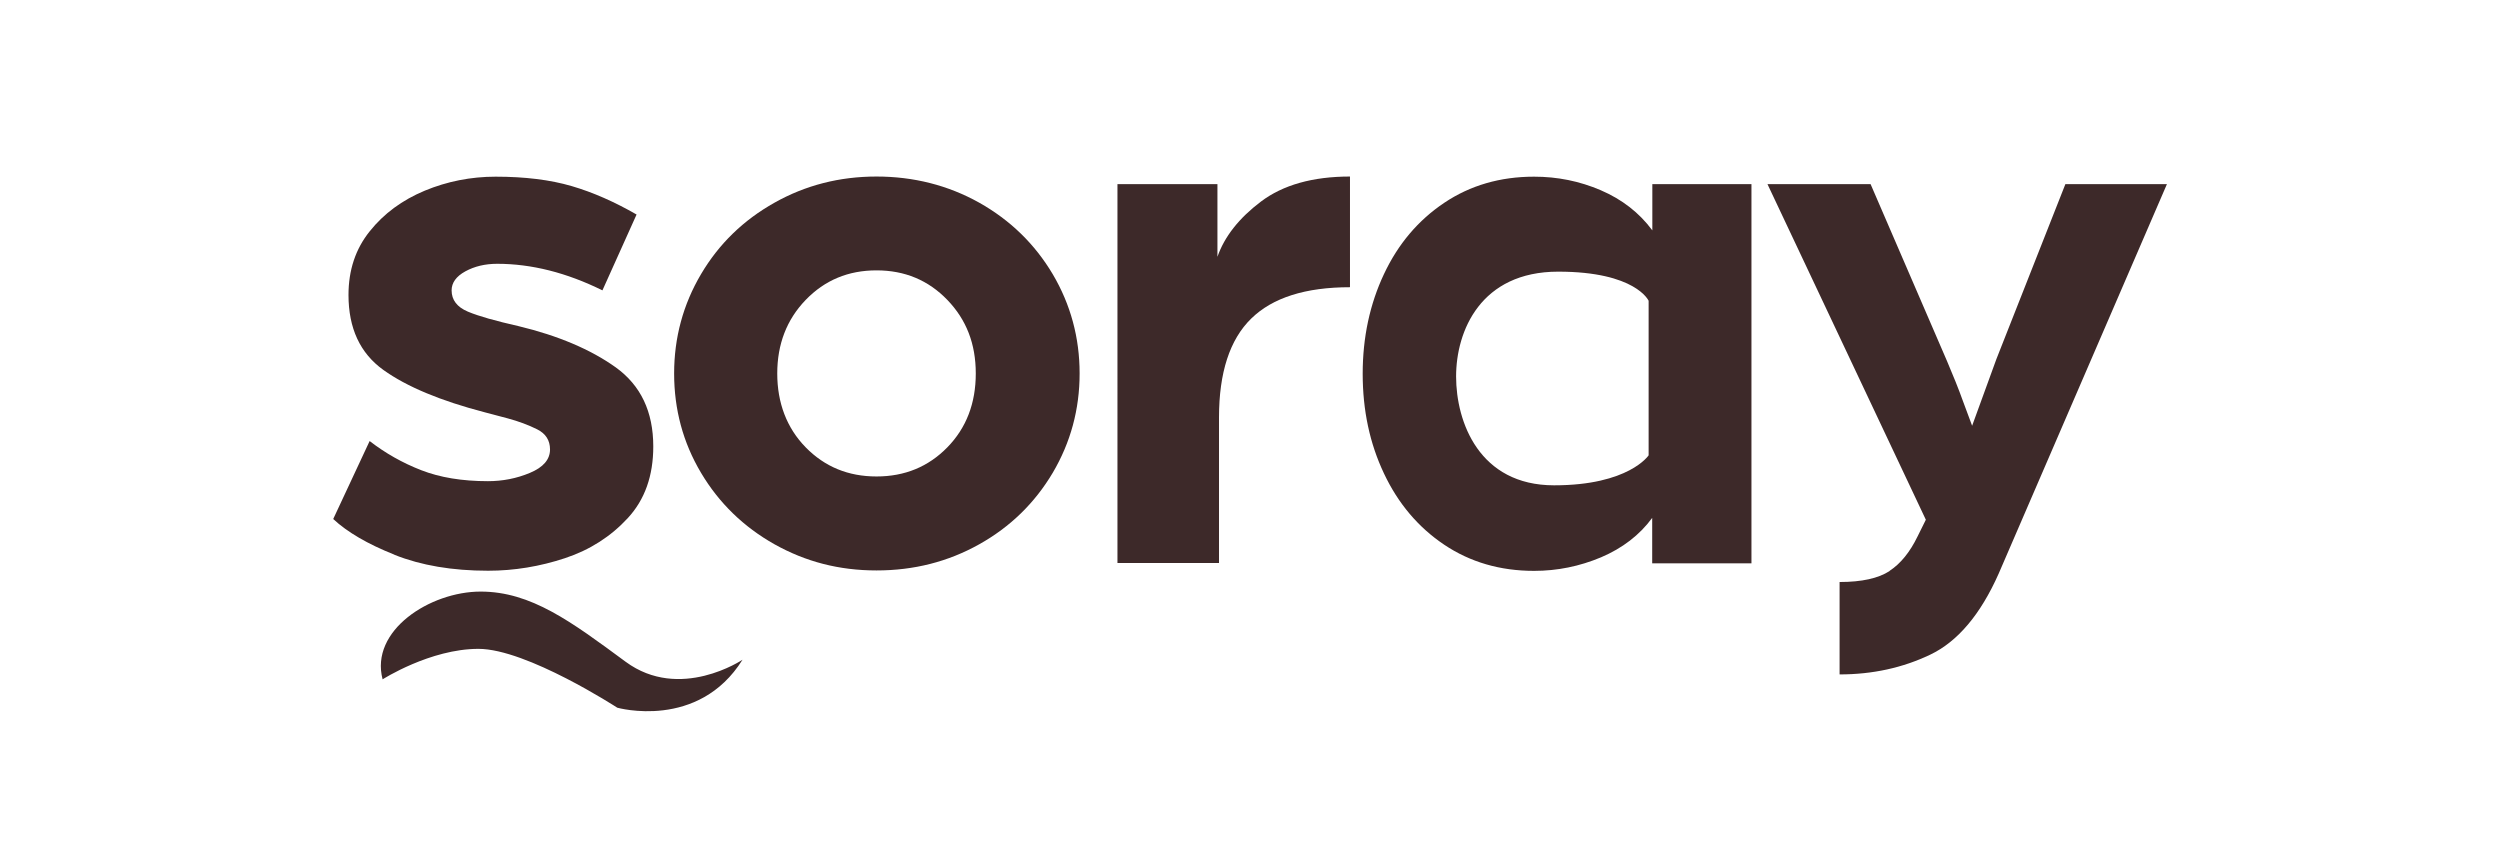
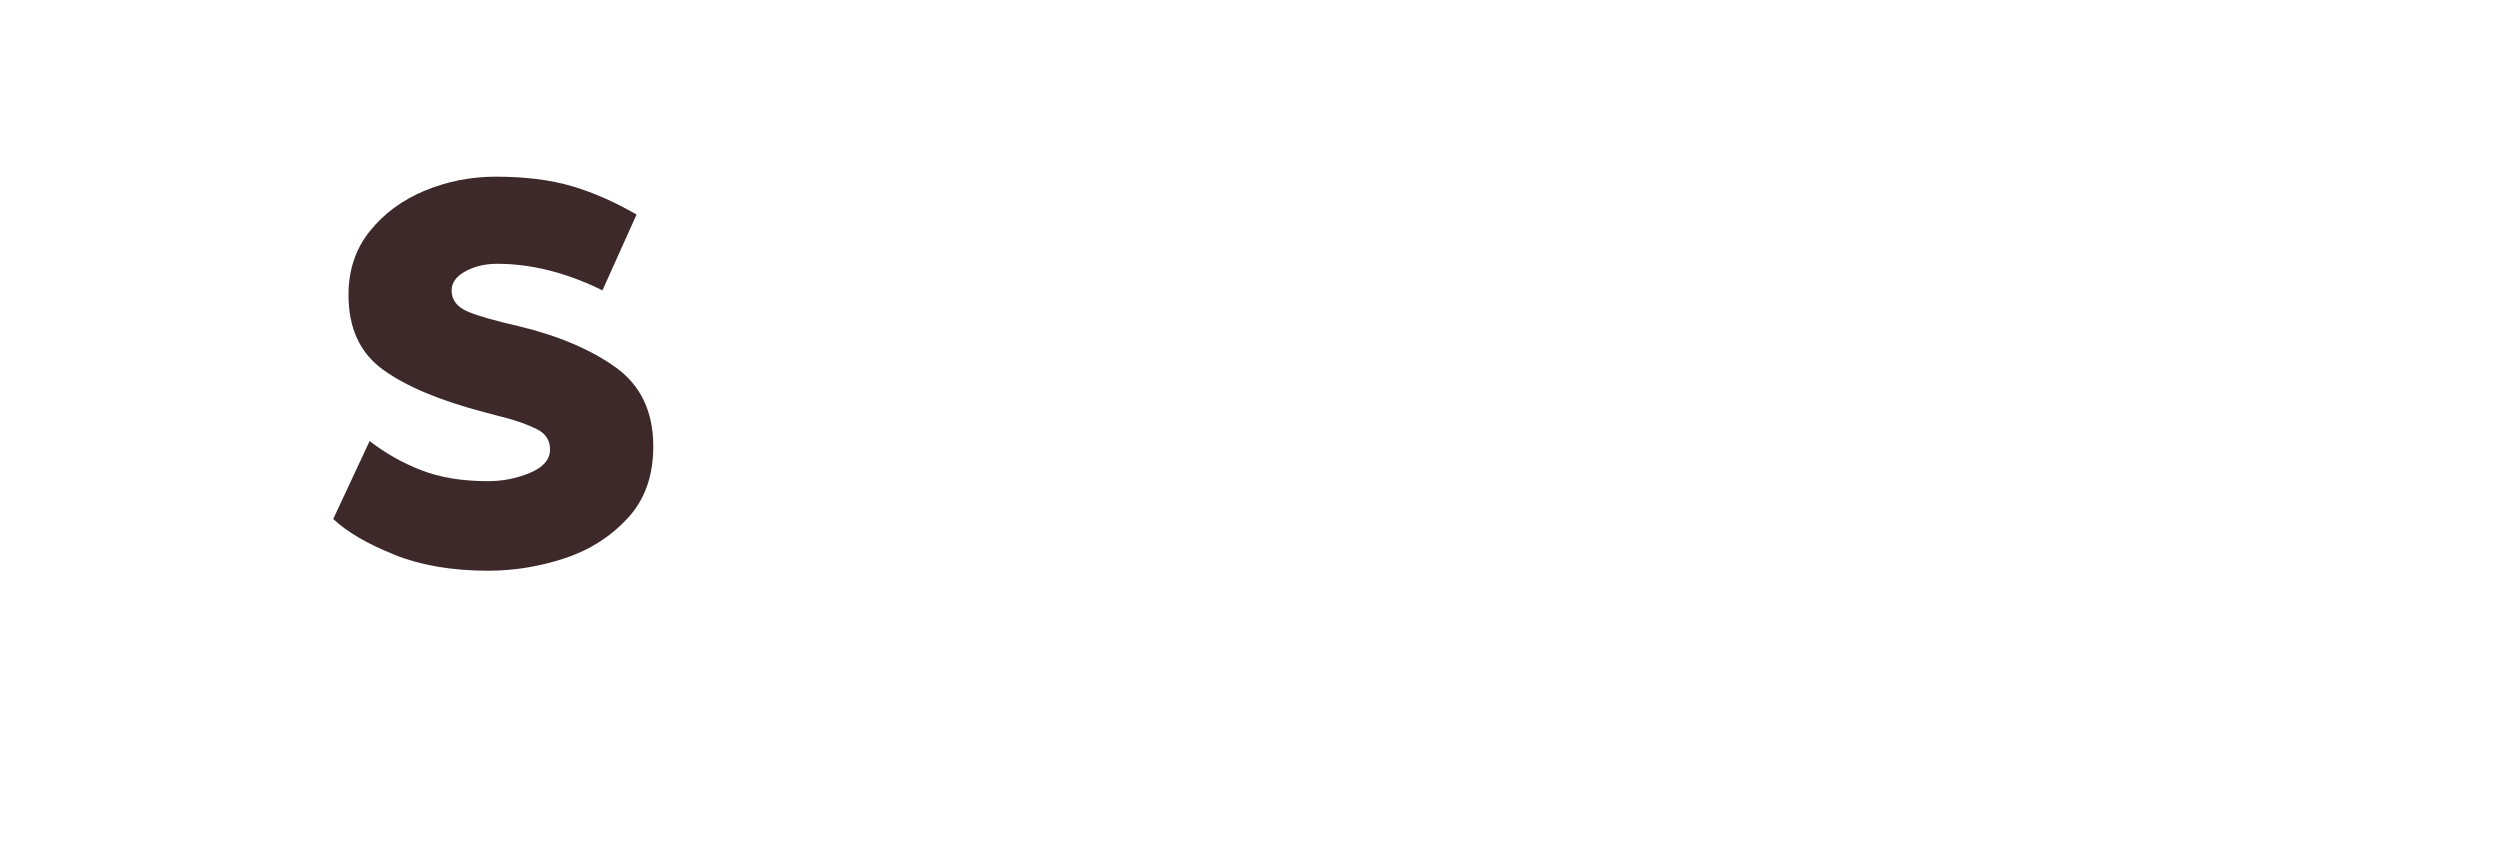
<svg xmlns="http://www.w3.org/2000/svg" id="katman_1" version="1.1" viewBox="0 0 175.04 60.51">
  <defs>
    <style>
      .st0 {
        fill: #3d2929;
      }
    </style>
  </defs>
  <path class="st0" d="M27.6,38.83c-1.86-.74-3.28-1.57-4.27-2.49l2.55-5.46c1.1.85,2.3,1.53,3.61,2.04,1.31.51,2.86.77,4.67.77,1.03,0,2.01-.19,2.94-.58.94-.39,1.41-.94,1.41-1.64,0-.64-.3-1.11-.9-1.41-.6-.3-1.29-.56-2.07-.77-.78-.21-1.31-.35-1.59-.42-3.11-.81-5.48-1.8-7.11-2.97-1.63-1.17-2.44-2.92-2.44-5.25,0-1.73.49-3.22,1.49-4.46.99-1.24,2.27-2.18,3.85-2.84,1.57-.65,3.23-.98,4.96-.98,2.05,0,3.83.22,5.33.66,1.5.44,3.01,1.11,4.54,1.99l-2.39,5.31c-2.51-1.24-4.97-1.86-7.37-1.86-.85,0-1.59.18-2.23.53-.64.35-.96.8-.96,1.33,0,.67.38,1.17,1.14,1.49.76.32,1.94.65,3.53,1.01,2.79.67,5.07,1.64,6.82,2.89,1.75,1.26,2.63,3.1,2.63,5.54,0,2.05-.59,3.72-1.78,5.01-1.19,1.29-2.65,2.23-4.4,2.81s-3.55.88-5.38.88c-2.51,0-4.69-.37-6.55-1.11Z" />
-   <path class="st0" d="M54.23,38.11c-2.17-1.22-3.89-2.89-5.15-5.01-1.26-2.12-1.88-4.44-1.88-6.95s.63-4.83,1.88-6.95c1.25-2.12,2.97-3.79,5.15-5.01,2.17-1.22,4.55-1.83,7.14-1.83s5.01.61,7.19,1.83c2.17,1.22,3.89,2.89,5.15,5.01,1.25,2.12,1.88,4.44,1.88,6.95s-.63,4.83-1.88,6.95c-1.26,2.12-2.97,3.79-5.15,5.01-2.18,1.22-4.57,1.83-7.19,1.83s-4.96-.61-7.14-1.83ZM66.33,31.32c1.33-1.36,1.99-3.09,1.99-5.17s-.66-3.77-1.99-5.15c-1.33-1.38-2.98-2.07-4.96-2.07s-3.63.69-4.96,2.07c-1.33,1.38-1.99,3.1-1.99,5.15s.66,3.81,1.99,5.17c1.33,1.36,2.98,2.04,4.96,2.04s3.63-.68,4.96-2.04Z" />
-   <path class="st0" d="M85.24,12.89v5.09c.49-1.41,1.51-2.71,3.05-3.87s3.62-1.75,6.23-1.75v7.75c-3.11,0-5.42.73-6.92,2.2-1.5,1.47-2.25,3.78-2.25,6.92v10.19h-7.11V12.89h7Z" />
-   <path class="st0" d="M132.3,39.97c.78-.51,1.43-1.32,1.96-2.41l.58-1.17-11.09-23.5h7.22l5.36,12.41c.42.99.8,1.92,1.11,2.79.32.87.53,1.44.64,1.72l1.7-4.67,4.83-12.25h7.11l-11.78,27.27c-1.27,2.86-2.87,4.76-4.8,5.68-1.93.92-4.04,1.38-6.34,1.38v-6.47c1.56,0,2.72-.26,3.5-.77Z" />
-   <path class="st0" d="M26.78,47.57s3.34-2.14,6.72-2.14,9.72,4.12,9.72,4.12c0,0,5.67,1.6,8.77-3.36,0,0-4.38,2.95-8.19.14s-6.62-4.91-10.15-4.91-7.77,2.72-6.86,6.15Z" />
-   <path class="st0" d="M115.69,12.89v3.24c-.92-1.24-2.12-2.17-3.61-2.81-1.49-.64-3.04-.95-4.67-.95-2.37,0-4.47.61-6.29,1.83-1.82,1.22-3.23,2.88-4.22,4.99-.99,2.1-1.49,4.43-1.49,6.98s.49,4.87,1.49,6.98c.99,2.1,2.4,3.77,4.22,4.99,1.82,1.22,3.92,1.83,6.29,1.83,1.63,0,3.19-.32,4.69-.95,1.5-.64,2.7-1.56,3.58-2.76v3.18h6.95V12.89h-6.95ZM115.43,31.88s-1.38,2.1-6.62,2.1-6.86-4.43-6.86-7.62,1.72-7.34,7.15-7.34,6.33,2.04,6.33,2.04v10.82Z" />
</svg>